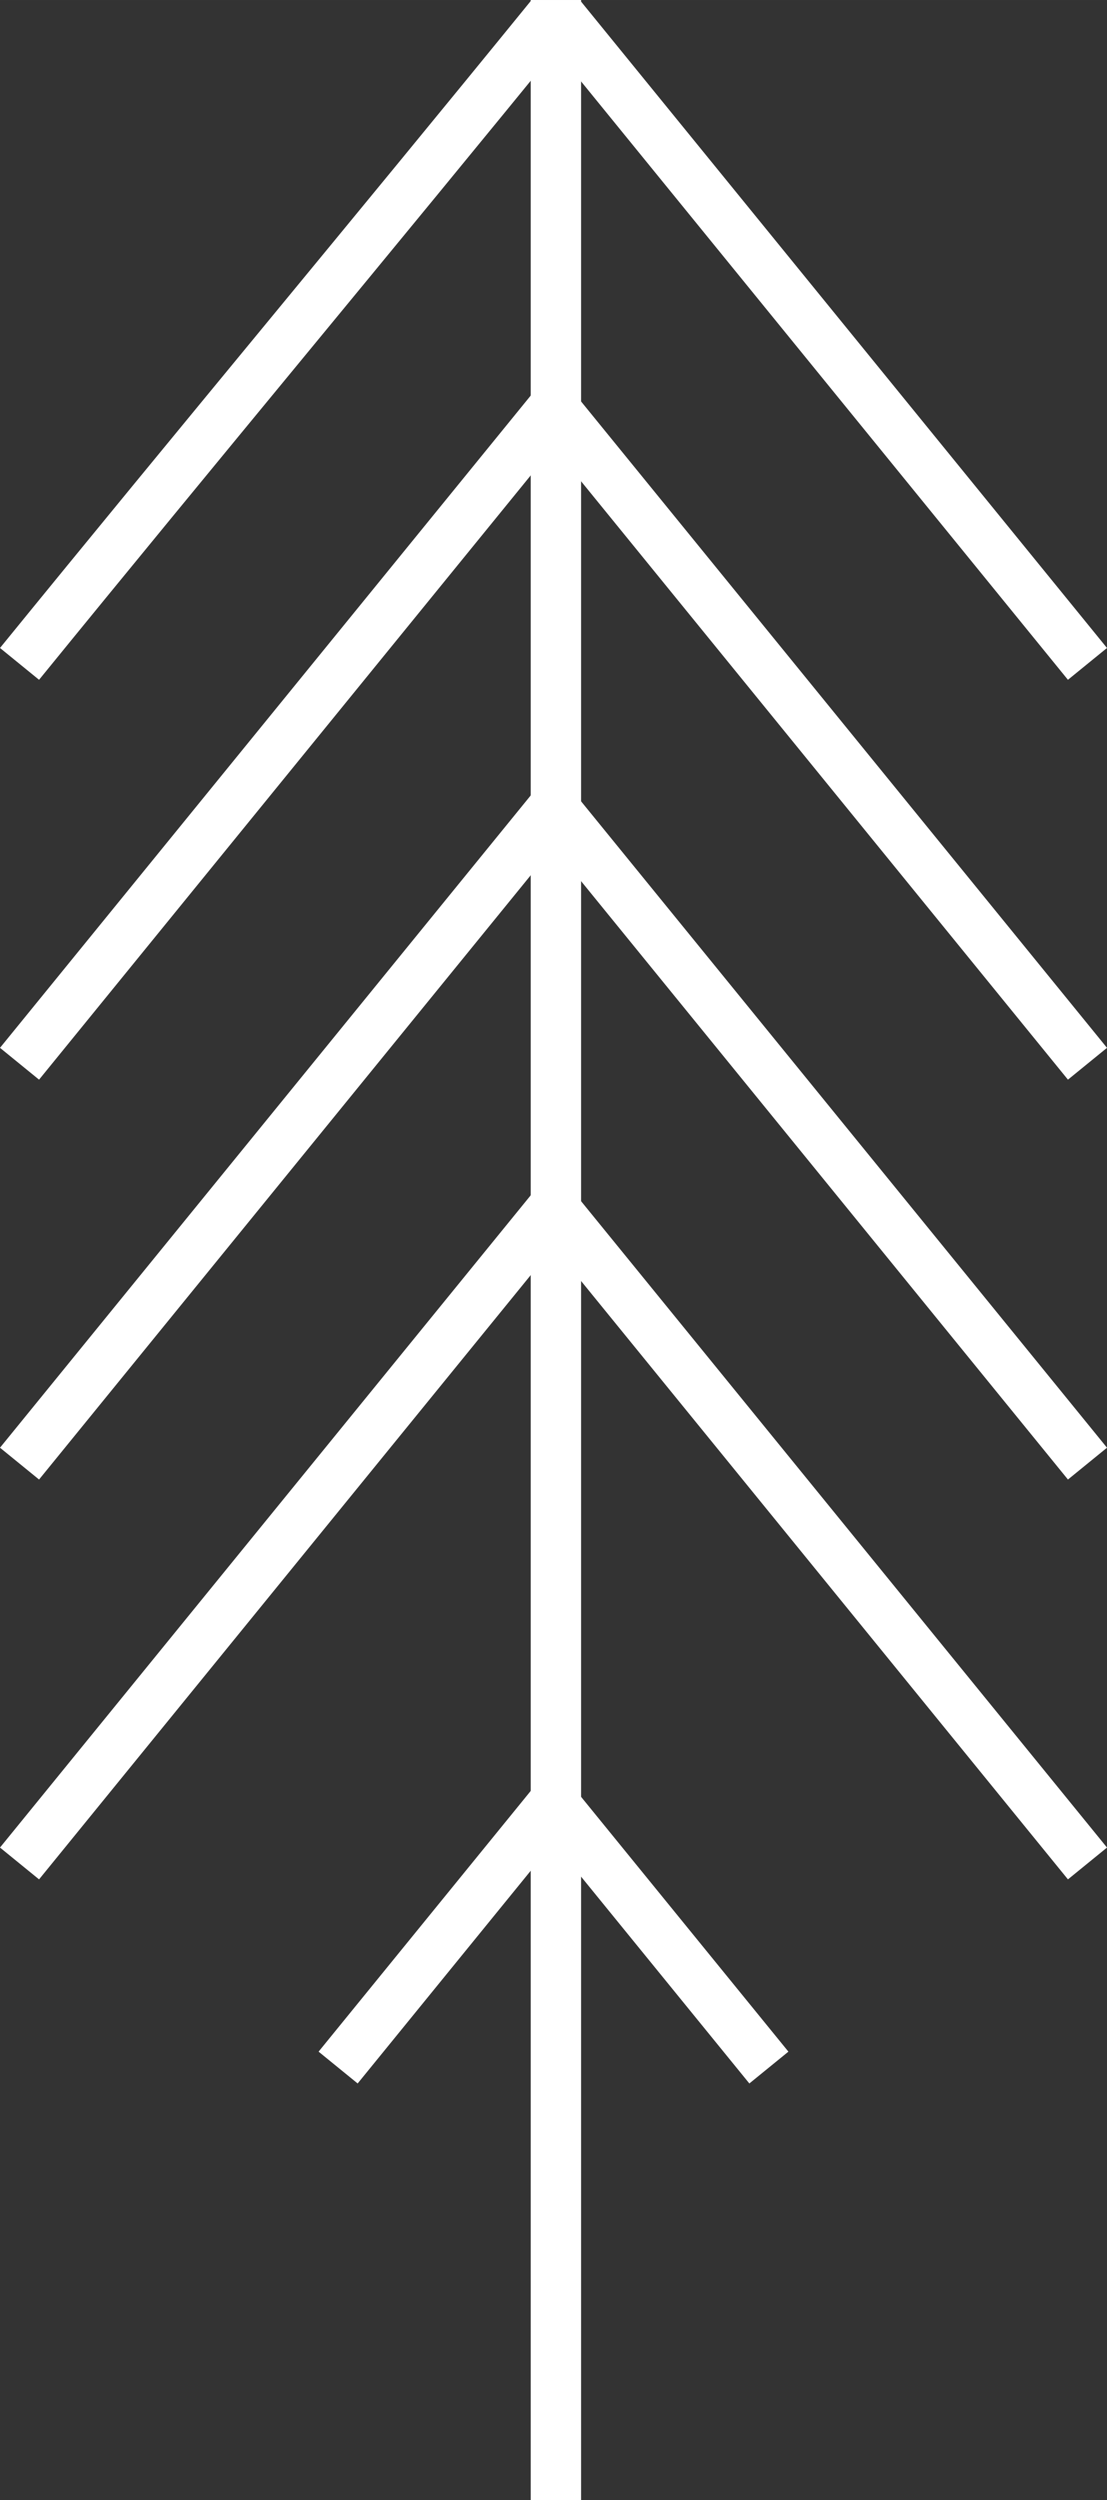
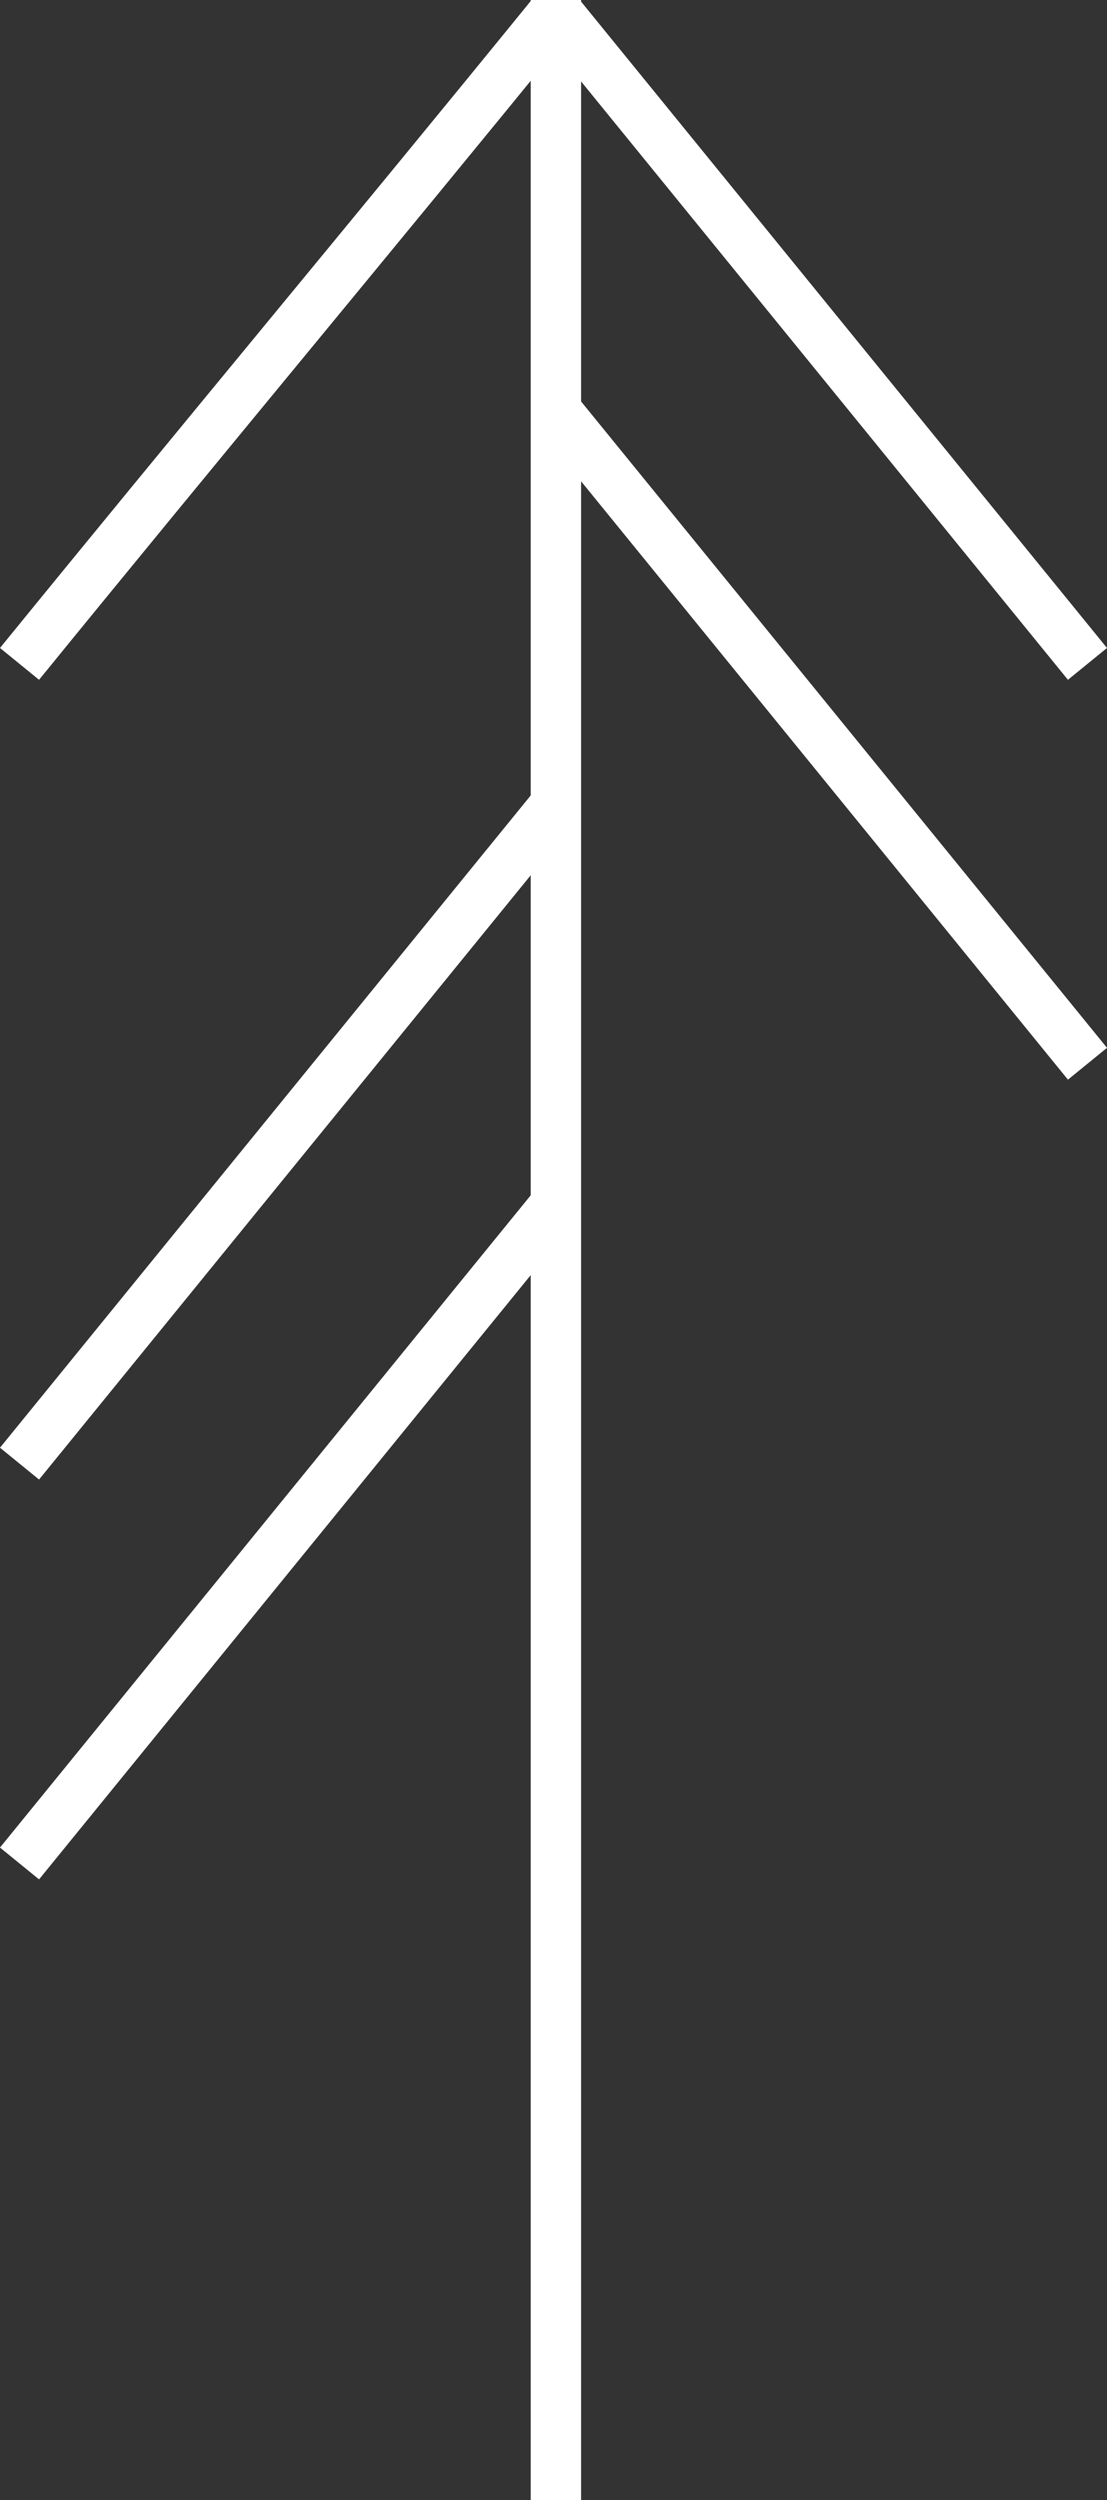
<svg xmlns="http://www.w3.org/2000/svg" id="Слой_1" data-name="Слой 1" width="31.018mm" height="70.003mm" viewBox="0 0 87.926 198.435">
  <rect x="0" y="0" width="87.926" height="198.435" fill="#333333" stroke="none" />
  <defs>
    <style> .cls-1 { fill: none; stroke: #fff; stroke-miterlimit: 10; stroke-width: 4px; } </style>
  </defs>
  <title>el&amp;apos;</title>
  <g>
    <line class="cls-1" x1="44.154" x2="44.154" y2="198.435" />
-     <path class="cls-1" d="M-222.136,484.902q-8.651,10.623-17.298,21.246" transform="translate(266.29 -342.041)" />
    <path class="cls-1" d="M-222.136,437.625q-21.302,26.162-42.603,52.324" transform="translate(266.29 -342.041)" />
    <path class="cls-1" d="M-222.136,405.887q-21.302,26.162-42.603,52.325" transform="translate(266.29 -342.041)" />
-     <path class="cls-1" d="M-222.136,374.149q-21.302,26.162-42.603,52.324" transform="translate(266.29 -342.041)" />
    <path class="cls-1" d="M-222.518,343.304c-14.201,17.442-28.02,33.99-42.221,51.431" transform="translate(266.29 -342.041)" />
-     <path class="cls-1" d="M-222.518,484.902q8.649,10.623,17.298,21.246" transform="translate(266.29 -342.041)" />
-     <path class="cls-1" d="M-222.518,437.625q21.3,26.162,42.603,52.324" transform="translate(266.29 -342.041)" />
-     <path class="cls-1" d="M-222.518,405.887q21.3,26.162,42.603,52.325" transform="translate(266.29 -342.041)" />
    <path class="cls-1" d="M-222.518,374.149q21.3,26.162,42.603,52.324" transform="translate(266.29 -342.041)" />
    <path class="cls-1" d="M-221.791,343.304c14.2,17.442,27.674,33.99,41.875,51.431" transform="translate(266.29 -342.041)" />
  </g>
</svg>